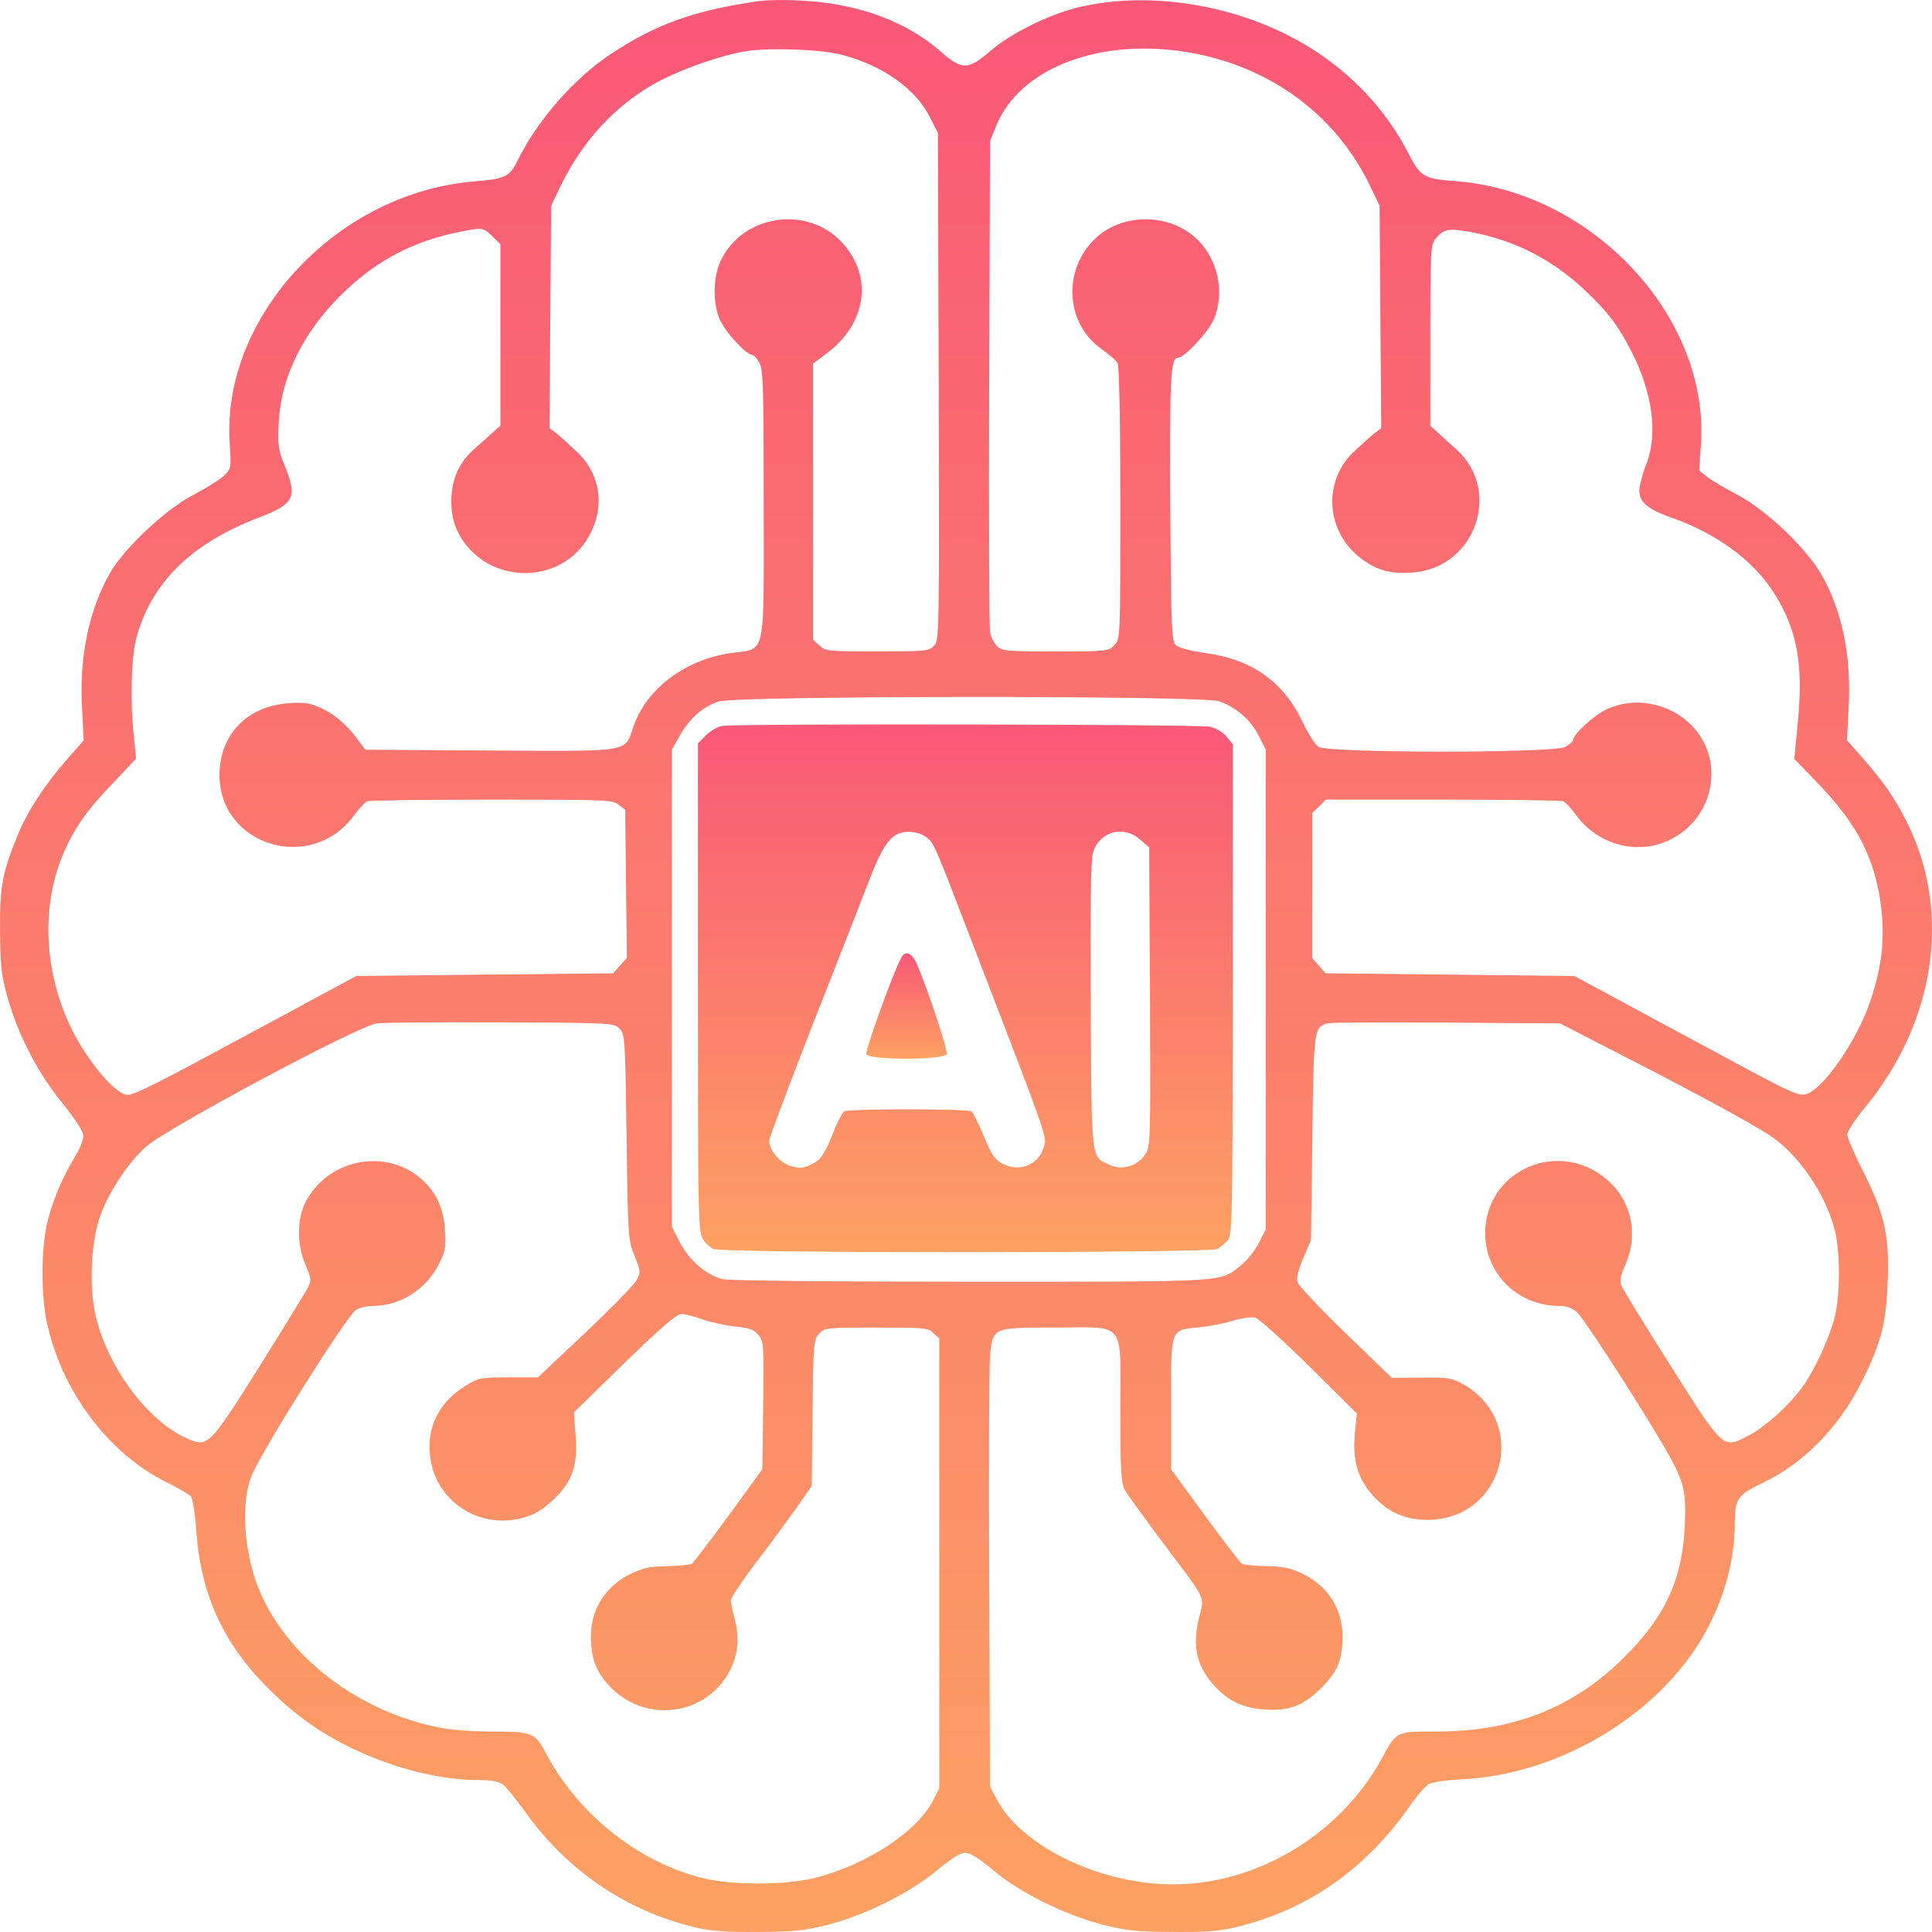
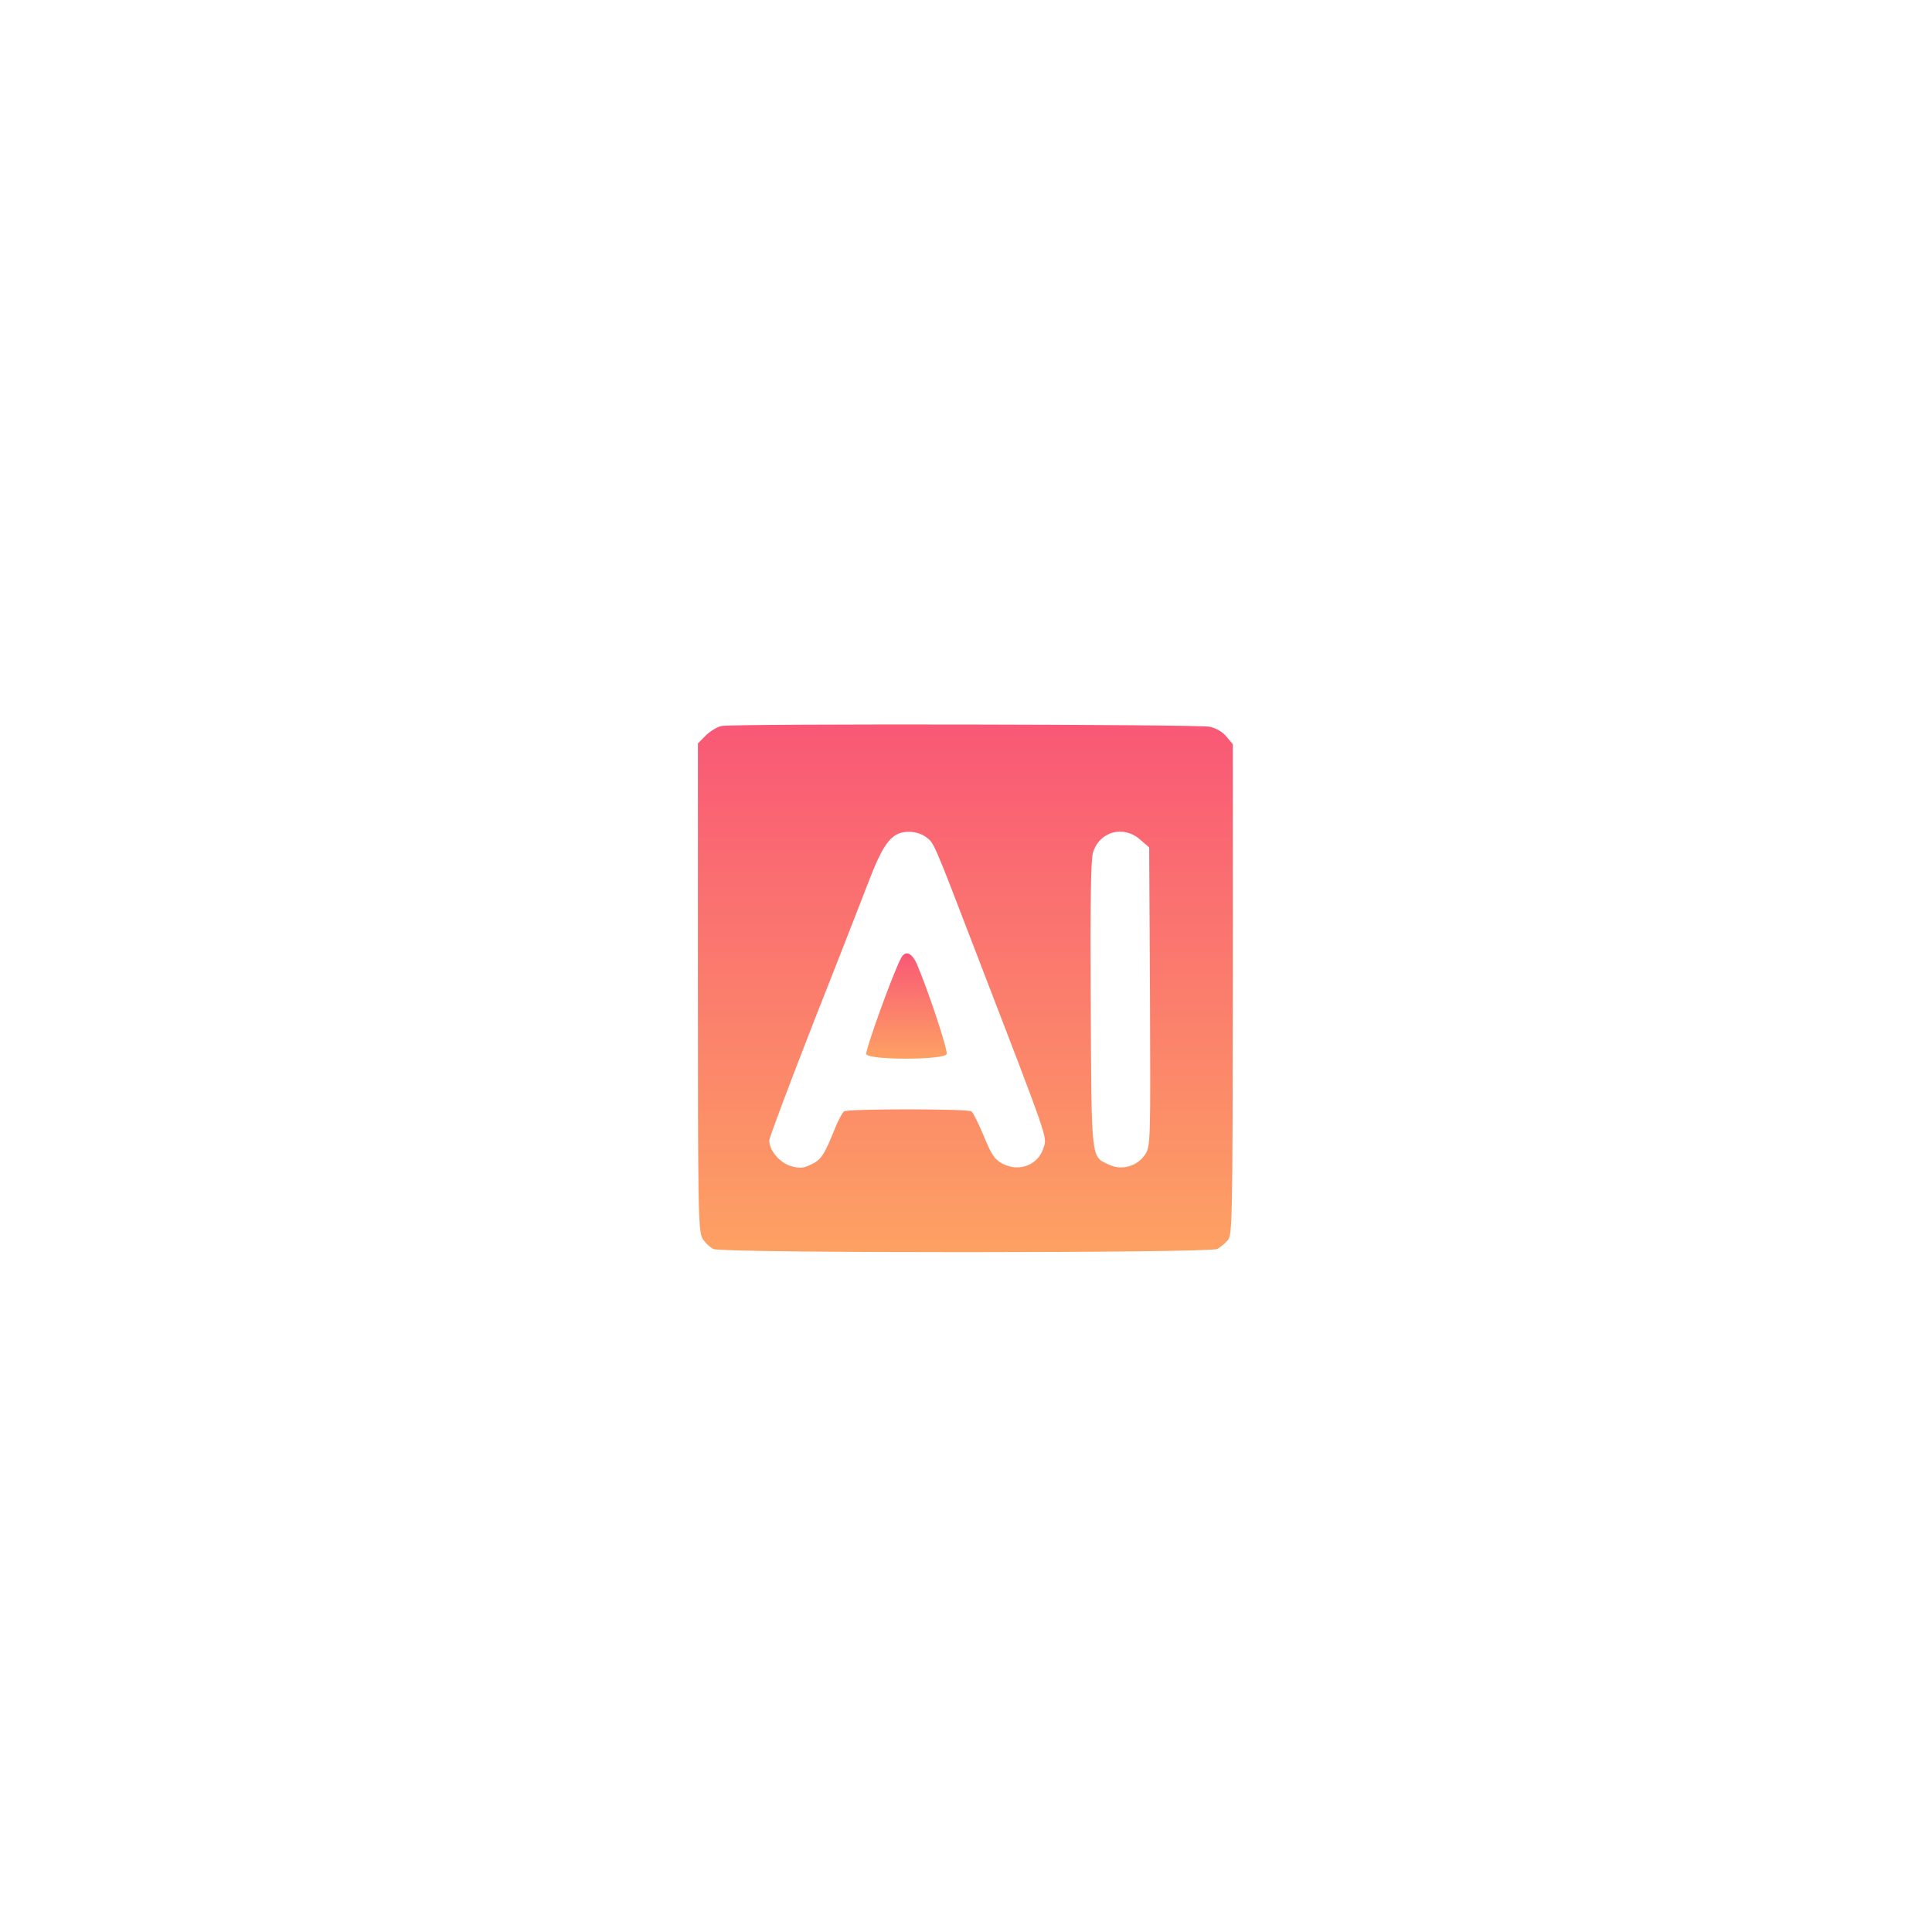
<svg xmlns="http://www.w3.org/2000/svg" width="136" height="136" viewBox="0 0 136 136" fill="none">
-   <path d="M53.374 0.084C48.894 0.728 46.172 1.695 43.005 3.8C40.379 5.526 37.791 8.521 36.401 11.366C35.899 12.427 35.512 12.598 33.427 12.769C23.791 13.527 15.623 22.23 16.164 31.123C16.28 33 16.28 33 15.739 33.512C15.449 33.778 14.484 34.384 13.576 34.858C11.665 35.863 8.884 38.461 7.822 40.206C6.277 42.822 5.563 46.197 5.775 49.876L5.891 52.113L4.694 53.478C3.11 55.299 1.952 57.081 1.237 58.806C0.156 61.461 -0.018 62.39 0.001 65.481C0.021 67.927 0.079 68.59 0.523 70.183C1.237 72.781 2.647 75.53 4.423 77.692C5.37 78.886 5.872 79.664 5.872 79.967C5.872 80.251 5.582 80.934 5.234 81.503C4.327 82.982 3.593 84.802 3.265 86.338C2.898 88.082 2.898 91.211 3.284 93.012C4.308 97.923 7.648 102.36 11.819 104.389C12.572 104.768 13.306 105.185 13.441 105.337C13.557 105.489 13.731 106.532 13.808 107.631C14.117 112.334 15.778 115.879 19.215 119.179C21.011 120.904 22.671 122.061 24.892 123.123C27.808 124.507 31.013 125.303 33.678 125.303C34.489 125.303 35.088 125.398 35.358 125.588C35.59 125.739 36.266 126.574 36.883 127.427C39.896 131.674 44.067 134.518 48.952 135.675C50.034 135.94 51.096 136.016 53.374 135.997C55.942 135.978 56.638 135.902 58.298 135.485C60.944 134.803 64.072 133.229 65.964 131.655C66.968 130.821 67.606 130.423 67.953 130.423C68.281 130.423 68.938 130.821 69.942 131.674C71.815 133.248 74.943 134.784 77.608 135.485C79.269 135.902 79.964 135.978 82.532 135.997C84.791 136.016 85.873 135.94 86.935 135.675C92.033 134.461 96.165 131.579 99.313 127.029C99.757 126.384 100.317 125.758 100.548 125.607C100.8 125.455 101.784 125.303 103.001 125.246C110.03 124.886 117.252 120.392 120.264 114.495C121.481 112.163 122.118 109.603 122.118 107.195C122.118 105.508 122.311 105.223 124.107 104.37C126.945 103.024 129.417 100.502 131.02 97.335C132.371 94.643 132.758 93.24 132.873 90.396C133.028 87.058 132.68 85.504 131.193 82.546C130.556 81.294 130.035 80.081 130.035 79.872C130.035 79.645 130.556 78.848 131.193 78.071C136.291 71.947 137.431 64.097 134.148 57.707C133.298 56.057 132.603 55.071 131.155 53.402L130.016 52.113L130.131 49.876C130.344 46.197 129.668 42.917 128.162 40.357C127.061 38.499 124.319 35.901 122.349 34.858C121.461 34.384 120.476 33.816 120.167 33.569L119.607 33.114L119.743 31.199C120.283 22.23 112.038 13.451 102.422 12.75C100.22 12.579 100.008 12.465 99.139 10.797C97.729 8.028 95.567 5.601 92.844 3.762C87.997 0.482 81.258 -0.789 75.812 0.539C73.766 1.051 71.081 2.397 69.71 3.591C68.204 4.919 67.702 4.938 66.312 3.705C64.246 1.885 61.581 0.709 58.395 0.235C56.696 -0.011 54.533 -0.068 53.374 0.084ZM59.264 3.857C62.16 4.615 64.477 6.265 65.481 8.294L66.022 9.356L66.08 27.217C66.119 44.927 66.119 45.097 65.733 45.477C65.366 45.837 65.095 45.856 61.735 45.856C58.298 45.856 58.105 45.837 57.68 45.439L57.236 45.041V35.313V25.586L58.163 24.904C60.982 22.799 61.484 19.519 59.322 17.13C56.927 14.437 52.351 15.063 50.767 18.286C50.188 19.443 50.149 21.32 50.671 22.496C51.076 23.406 52.544 24.999 52.988 24.999C53.084 24.999 53.297 25.245 53.471 25.567C53.722 26.041 53.76 27.464 53.76 35.484C53.76 46.538 53.953 45.609 51.462 45.97C48.238 46.425 45.496 48.492 44.588 51.146C43.97 52.985 44.53 52.891 34.489 52.834L25.722 52.777L25.394 52.341C24.564 51.165 23.695 50.369 22.748 49.914C21.86 49.496 21.513 49.421 20.412 49.496C17.419 49.667 15.449 51.696 15.449 54.578C15.469 59.527 21.86 61.48 24.873 57.46C25.259 56.929 25.703 56.455 25.877 56.398C26.05 56.341 29.99 56.285 34.644 56.285C42.676 56.285 43.121 56.303 43.545 56.645L44.009 57.005L44.067 62.219L44.125 67.434L43.642 67.965L43.178 68.514L34.122 68.609L25.085 68.704L22.575 70.05C21.204 70.809 17.651 72.705 14.696 74.298C10.506 76.554 9.232 77.161 8.865 77.066C7.899 76.82 5.93 74.374 4.887 72.117C3.11 68.249 2.917 63.85 4.385 60.266C5.157 58.408 6.045 57.1 7.88 55.204L9.579 53.402L9.425 51.848C9.154 49.383 9.232 46.292 9.598 44.908C10.641 41.04 13.441 38.271 18.172 36.451C20.721 35.484 20.953 35.029 20.045 32.792C19.582 31.673 19.543 31.37 19.62 29.739C19.794 26.402 21.455 23.159 24.371 20.41C26.63 18.286 29.121 16.997 32.133 16.371C33.968 15.992 34.006 15.992 34.663 16.637L35.223 17.187V23.577V29.966L34.663 30.459C34.354 30.744 33.775 31.275 33.35 31.635C32.404 32.488 31.882 33.531 31.786 34.858C31.689 36.224 31.998 37.304 32.77 38.309C35.068 41.248 39.683 40.945 41.46 37.74C42.599 35.693 42.29 33.436 40.668 31.863C40.147 31.37 39.51 30.782 39.22 30.554L38.679 30.137L38.737 22.306L38.795 14.475L39.49 13.034C40.996 9.943 43.294 7.441 46.114 5.867C47.852 4.9 50.806 3.857 52.602 3.591C54.282 3.345 57.835 3.478 59.264 3.857ZM83.054 3.591C89.001 4.407 93.906 7.858 96.397 12.996L97.111 14.475L97.169 22.306L97.227 30.137L96.686 30.554C96.397 30.782 95.76 31.37 95.238 31.863C93.076 33.967 93.365 37.494 95.837 39.333C96.918 40.149 97.942 40.433 99.467 40.3C103.87 39.959 105.762 34.517 102.499 31.616C102.093 31.256 101.533 30.744 101.224 30.459L100.684 29.966V23.614C100.684 17.528 100.703 17.262 101.07 16.788C101.63 16.106 101.958 16.049 103.638 16.352C106.593 16.921 109.199 18.23 111.439 20.315C113.139 21.889 113.93 22.932 114.838 24.733C116.305 27.577 116.711 30.516 115.919 32.583C115.688 33.152 115.475 33.929 115.417 34.309C115.282 35.257 115.881 35.825 117.696 36.451C120.689 37.494 123.257 39.333 124.686 41.457C126.463 44.111 126.965 46.576 126.559 50.767L126.308 53.421L128.027 55.204C130.556 57.839 131.734 60.001 132.275 62.902C132.758 65.594 132.564 67.889 131.599 70.638C130.73 73.141 128.625 76.251 127.389 76.914C126.733 77.275 126.54 77.18 120.921 74.146C118.236 72.705 114.857 70.885 113.428 70.107L110.821 68.704L102.074 68.609L93.307 68.514L92.844 67.984L92.38 67.453V62.333V57.214L92.863 56.759L93.327 56.285H101.533C106.033 56.285 109.856 56.341 110.03 56.398C110.203 56.455 110.628 56.929 110.995 57.441C112.328 59.242 114.703 60.058 116.788 59.413C120.496 58.276 121.712 53.649 119.009 50.994C117.464 49.477 115.05 49.022 113.139 49.914C112.231 50.312 110.725 51.696 110.725 52.113C110.725 52.208 110.474 52.416 110.146 52.587C109.296 53.023 93.442 53.023 92.805 52.568C92.573 52.416 92.091 51.658 91.724 50.881C90.372 47.998 88.132 46.406 84.85 45.97C83.71 45.799 82.976 45.609 82.764 45.401C82.474 45.116 82.436 44.206 82.378 35.655C82.339 26.497 82.397 25.188 82.918 25.188C83.363 25.188 85.043 23.387 85.429 22.515C86.24 20.657 85.757 18.324 84.309 16.883C82.301 14.911 78.805 14.968 76.913 16.978C74.789 19.215 75.079 22.837 77.531 24.562C78.052 24.923 78.574 25.378 78.67 25.567C78.786 25.795 78.863 29.625 78.863 35.446C78.863 44.965 78.863 44.984 78.439 45.42C78.033 45.837 77.936 45.856 74.287 45.856C70.85 45.856 70.522 45.818 70.193 45.496C69.981 45.287 69.749 44.832 69.691 44.491C69.633 44.149 69.595 36.224 69.633 26.895L69.691 9.925L70.135 8.825C71.757 4.919 77.029 2.776 83.054 3.591ZM85.815 49.364C87.012 49.781 88.036 50.672 88.596 51.772L89.098 52.758V69.652V86.547L88.615 87.495C88.345 88.025 87.785 88.727 87.36 89.068C85.834 90.282 86.645 90.225 68.262 90.225C57.333 90.225 51.289 90.149 50.825 90.035C49.667 89.713 48.527 88.727 47.871 87.476L47.291 86.357V69.576V52.777L47.871 51.753C48.527 50.596 49.454 49.762 50.574 49.383C51.752 48.965 84.618 48.947 85.815 49.364ZM43.603 72.401C43.989 72.781 44.009 73.008 44.105 80.043C44.202 87.115 44.221 87.305 44.665 88.405C45.109 89.486 45.109 89.561 44.801 90.13C44.627 90.453 42.985 92.121 41.17 93.847L37.868 96.956H35.821C33.852 96.956 33.697 96.994 32.809 97.525C30.975 98.644 30.067 100.35 30.26 102.379C30.55 105.603 33.697 107.726 36.845 106.835C37.694 106.588 38.197 106.285 38.988 105.527C40.321 104.256 40.688 103.138 40.514 100.938L40.398 99.421L43.951 95.951C46.616 93.373 47.62 92.5 47.987 92.5C48.238 92.5 48.894 92.671 49.454 92.88C49.995 93.069 51.018 93.297 51.733 93.373C52.776 93.486 53.065 93.581 53.394 93.979C53.76 94.453 53.78 94.7 53.722 98.947L53.664 103.422L51.308 106.664C49.995 108.466 48.817 109.983 48.701 110.077C48.566 110.153 47.794 110.229 46.963 110.248C45.785 110.267 45.283 110.362 44.414 110.779C42.638 111.632 41.595 113.263 41.595 115.178C41.595 116.676 41.923 117.605 42.831 118.61C45.129 121.17 49.165 120.923 51.057 118.136C51.887 116.903 52.119 115.538 51.752 114.097C51.578 113.471 51.443 112.808 51.443 112.637C51.443 112.466 52.235 111.291 53.181 110.039C54.147 108.788 55.421 107.044 56.039 106.19L57.14 104.598L57.198 99.459C57.255 94.51 57.275 94.283 57.661 93.885C58.066 93.467 58.182 93.448 61.678 93.448C65.037 93.448 65.308 93.467 65.694 93.828L66.119 94.226V110.058V125.891L65.655 126.782C64.555 128.925 61.04 131.238 57.526 132.148C55.344 132.736 51.405 132.736 49.242 132.148C44.723 130.954 40.572 127.56 38.351 123.274C37.675 122.004 37.405 121.89 34.682 121.89C33.273 121.89 31.708 121.776 30.82 121.587C25.355 120.487 20.509 116.865 18.423 112.334C17.187 109.66 16.878 105.849 17.728 103.839C18.5 102 24.371 92.69 25.046 92.216C25.278 92.064 25.819 91.931 26.244 91.931C28.175 91.931 30.009 90.756 30.897 88.974C31.361 88.063 31.399 87.779 31.322 86.547C31.206 84.935 30.646 83.797 29.488 82.849C26.919 80.782 22.961 81.692 21.474 84.688C20.895 85.902 20.895 87.684 21.513 89.049C21.88 89.903 21.918 90.13 21.725 90.547C21.59 90.813 20.064 93.316 18.307 96.122C14.716 101.829 14.638 101.905 13.171 101.26C10.39 100.047 7.552 96.198 6.721 92.576C6.258 90.49 6.412 87.343 7.069 85.542C7.687 83.854 9.058 81.787 10.294 80.707C11.819 79.379 25.104 72.269 26.514 72.041C26.881 71.984 30.782 71.947 35.184 71.965C43.024 72.003 43.217 72.003 43.603 72.401ZM114.278 74.336C119.492 77.009 123.16 79 124.589 79.929C126.578 81.237 128.471 83.987 129.147 86.547C129.533 88.025 129.552 91.059 129.166 92.652C128.818 94.074 127.814 96.293 126.945 97.544C125.999 98.89 124.184 100.521 122.987 101.109C121.268 101.981 121.307 102.019 117.541 96.046C115.745 93.221 114.22 90.718 114.123 90.472C114.008 90.149 114.085 89.751 114.413 89.031C115.359 86.888 114.857 84.537 113.119 83.039C109.721 80.1 104.546 82.394 104.546 86.812C104.546 89.675 106.863 91.931 109.779 91.931C110.261 91.931 110.667 92.083 110.995 92.349C111.478 92.785 115.185 98.511 117.059 101.697C118.545 104.237 118.7 104.844 118.603 107.347C118.43 111.177 117.232 113.794 114.297 116.695C110.744 120.222 106.515 121.89 101.108 121.89C98.289 121.89 98.308 121.871 97.324 123.691C94.176 129.494 87.727 133.096 81.412 132.603C76.623 132.243 71.815 129.721 70.213 126.744L69.691 125.777L69.633 111.177C69.595 103.138 69.633 96.027 69.691 95.382C69.903 93.448 69.884 93.448 74.268 93.448C79.327 93.448 78.863 92.861 78.863 99.269C78.863 103.422 78.921 104.37 79.153 104.844C79.327 105.147 80.524 106.816 81.818 108.541C85.043 112.827 84.791 112.296 84.386 113.945C83.903 116.012 84.27 117.453 85.68 118.875C86.568 119.785 87.611 120.241 88.963 120.335C90.7 120.468 91.724 120.089 92.96 118.875C94.157 117.681 94.504 116.865 94.504 115.178C94.504 113.263 93.462 111.632 91.685 110.779C90.816 110.362 90.314 110.267 89.136 110.248C88.306 110.229 87.553 110.153 87.418 110.077C87.302 110.001 86.124 108.466 84.811 106.683L82.436 103.422V98.814C82.436 93.41 82.359 93.638 84.444 93.43C85.197 93.354 86.259 93.145 86.838 92.955C87.418 92.785 88.094 92.69 88.345 92.747C88.596 92.804 90.314 94.359 92.168 96.179L95.509 99.497L95.373 100.919C95.2 102.796 95.567 104.067 96.629 105.261C97.71 106.456 98.907 106.987 100.491 106.987C105.839 106.968 107.674 100.142 103.039 97.468C102.19 96.994 101.997 96.956 100.066 96.975L97.98 96.994L94.717 93.847C92.94 92.121 91.415 90.509 91.338 90.263C91.241 89.978 91.376 89.429 91.743 88.556L92.284 87.286L92.38 80.062C92.477 72.439 92.496 72.364 93.385 72.041C93.558 71.984 97.343 71.947 101.765 71.984L109.817 72.041L114.278 74.336Z" fill="url(#paint0_linear_929_4)" />
-   <path d="M50.828 51.101C50.538 51.139 50.036 51.442 49.708 51.745L49.129 52.333V69.493C49.129 85.155 49.148 86.691 49.457 87.184C49.631 87.487 49.978 87.809 50.23 87.923C50.905 88.227 85.103 88.208 85.683 87.923C85.914 87.79 86.243 87.525 86.436 87.297C86.745 86.918 86.764 85.819 86.783 69.645V52.39L86.339 51.859C86.088 51.537 85.606 51.252 85.142 51.157C84.408 50.987 51.929 50.93 50.828 51.101ZM65.195 58.932C65.755 59.368 65.658 59.102 68.574 66.706C73.904 80.547 73.71 79.998 73.46 80.794C73.093 82.007 71.741 82.538 70.563 81.912C70.003 81.609 69.791 81.287 69.25 79.96C68.883 79.087 68.497 78.31 68.381 78.234C68.072 78.044 59.711 78.044 59.421 78.234C59.305 78.31 59.016 78.841 58.784 79.41C58.031 81.306 57.799 81.647 57.104 81.969C56.525 82.254 56.293 82.254 55.656 82.083C54.883 81.837 54.15 80.983 54.15 80.282C54.15 80.092 55.578 76.3 57.316 71.844C59.074 67.407 60.85 62.819 61.294 61.681C62.26 59.235 62.839 58.552 63.978 58.552C64.422 58.552 64.905 58.704 65.195 58.932ZM80.257 59.102L80.894 59.652L80.952 70.157C80.99 80.282 80.99 80.661 80.624 81.249C80.083 82.083 78.982 82.424 78.075 81.988C76.8 81.401 76.839 81.856 76.781 70.782C76.742 64.013 76.781 60.505 76.935 60.031C77.379 58.533 79.079 58.059 80.257 59.102Z" fill="url(#paint1_linear_929_4)" />
+   <path d="M50.828 51.101C50.538 51.139 50.036 51.442 49.708 51.745L49.129 52.333V69.493C49.129 85.155 49.148 86.691 49.457 87.184C49.631 87.487 49.978 87.809 50.23 87.923C50.905 88.227 85.103 88.208 85.683 87.923C85.914 87.79 86.243 87.525 86.436 87.297C86.745 86.918 86.764 85.819 86.783 69.645V52.39L86.339 51.859C86.088 51.537 85.606 51.252 85.142 51.157C84.408 50.987 51.929 50.93 50.828 51.101ZM65.195 58.932C65.755 59.368 65.658 59.102 68.574 66.706C73.904 80.547 73.71 79.998 73.46 80.794C73.093 82.007 71.741 82.538 70.563 81.912C70.003 81.609 69.791 81.287 69.25 79.96C68.883 79.087 68.497 78.31 68.381 78.234C68.072 78.044 59.711 78.044 59.421 78.234C59.305 78.31 59.016 78.841 58.784 79.41C58.031 81.306 57.799 81.647 57.104 81.969C56.525 82.254 56.293 82.254 55.656 82.083C54.883 81.837 54.15 80.983 54.15 80.282C54.15 80.092 55.578 76.3 57.316 71.844C59.074 67.407 60.85 62.819 61.294 61.681C62.26 59.235 62.839 58.552 63.978 58.552C64.422 58.552 64.905 58.704 65.195 58.932ZM80.257 59.102L80.894 59.652L80.952 70.157C80.99 80.282 80.99 80.661 80.624 81.249C80.083 82.083 78.982 82.424 78.075 81.988C76.8 81.401 76.839 81.856 76.781 70.782C76.742 64.013 76.781 60.505 76.935 60.031C77.379 58.533 79.079 58.059 80.257 59.102" fill="url(#paint1_linear_929_4)" />
  <path d="M63.433 67.435C62.892 68.421 60.884 73.976 60.98 74.204C61.135 74.64 66.465 74.621 66.638 74.204C66.735 73.938 65.383 69.843 64.553 67.89C64.186 67.055 63.742 66.866 63.433 67.435Z" fill="url(#paint2_linear_929_4)" />
  <defs>
    <linearGradient id="paint0_linear_929_4" x1="68" y1="136" x2="68" y2="0" gradientUnits="userSpaceOnUse">
      <stop stop-color="#FDA163" />
      <stop offset="1" stop-color="#F95876" />
    </linearGradient>
    <linearGradient id="paint1_linear_929_4" x1="67.956" y1="88.144" x2="67.956" y2="50.998" gradientUnits="userSpaceOnUse">
      <stop stop-color="#FDA163" />
      <stop offset="1" stop-color="#F95876" />
    </linearGradient>
    <linearGradient id="paint2_linear_929_4" x1="63.81" y1="74.524" x2="63.81" y2="67.109" gradientUnits="userSpaceOnUse">
      <stop stop-color="#FDA163" />
      <stop offset="1" stop-color="#F95876" />
    </linearGradient>
  </defs>
</svg>